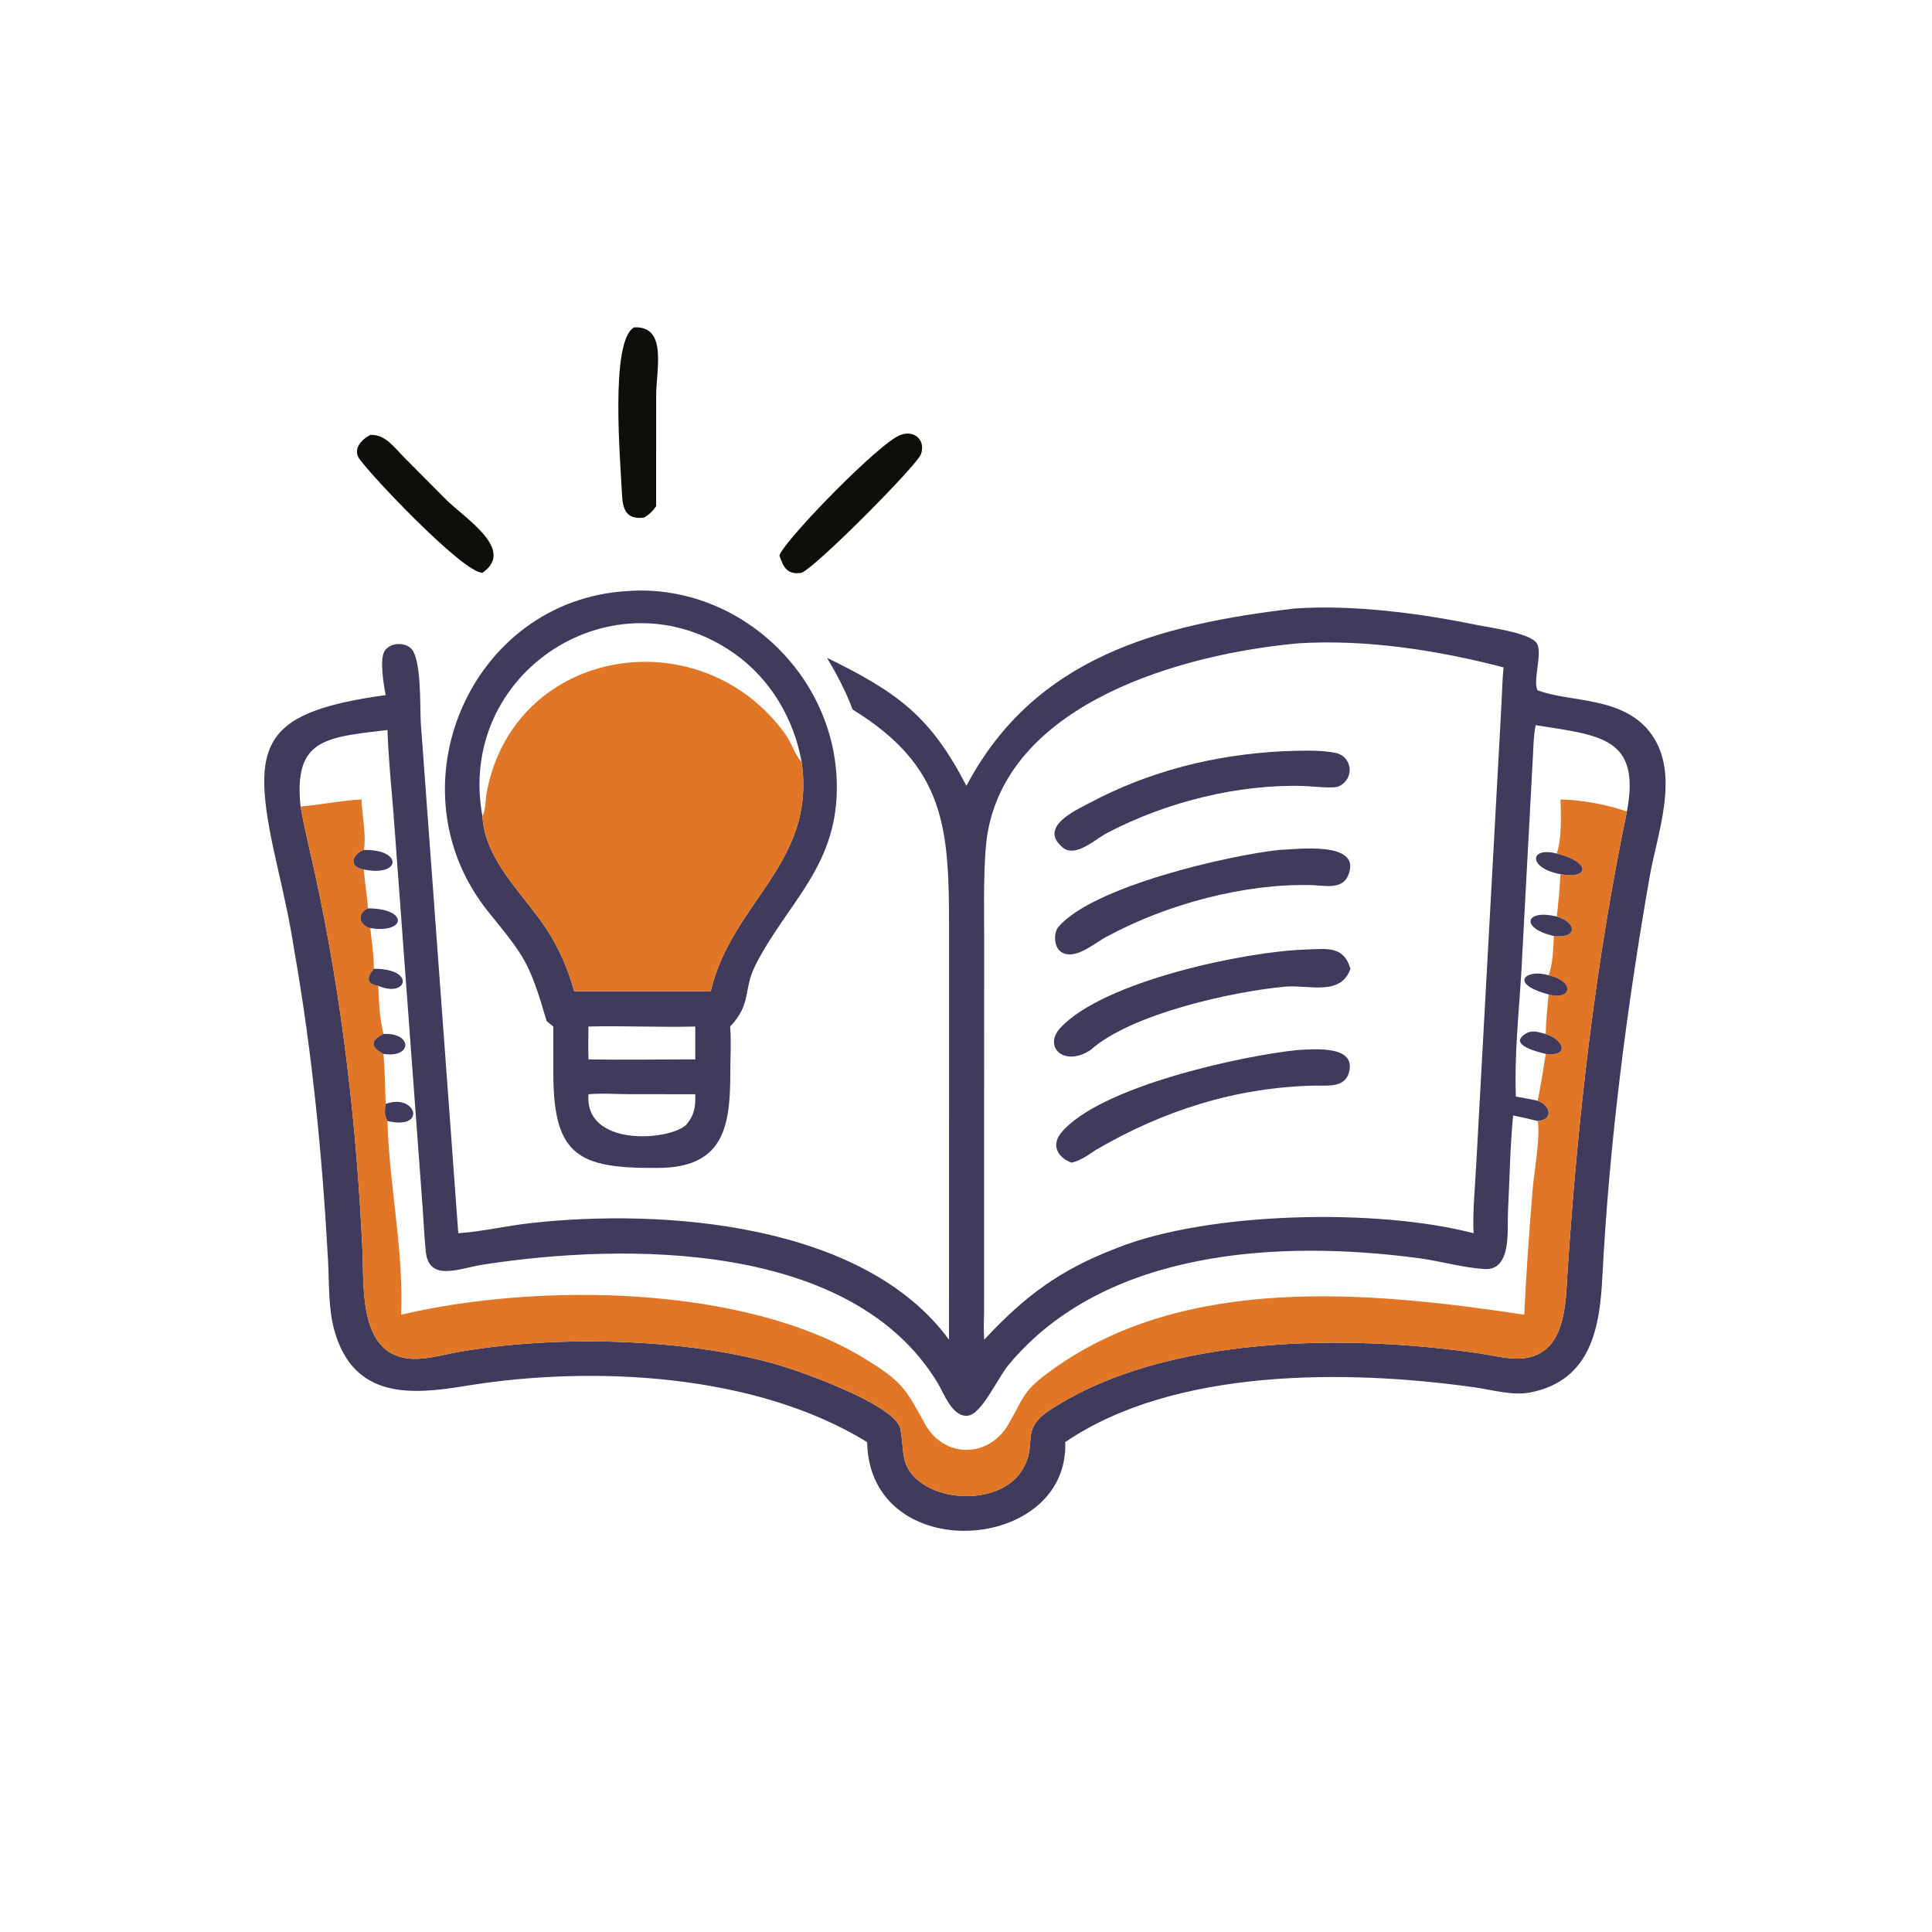
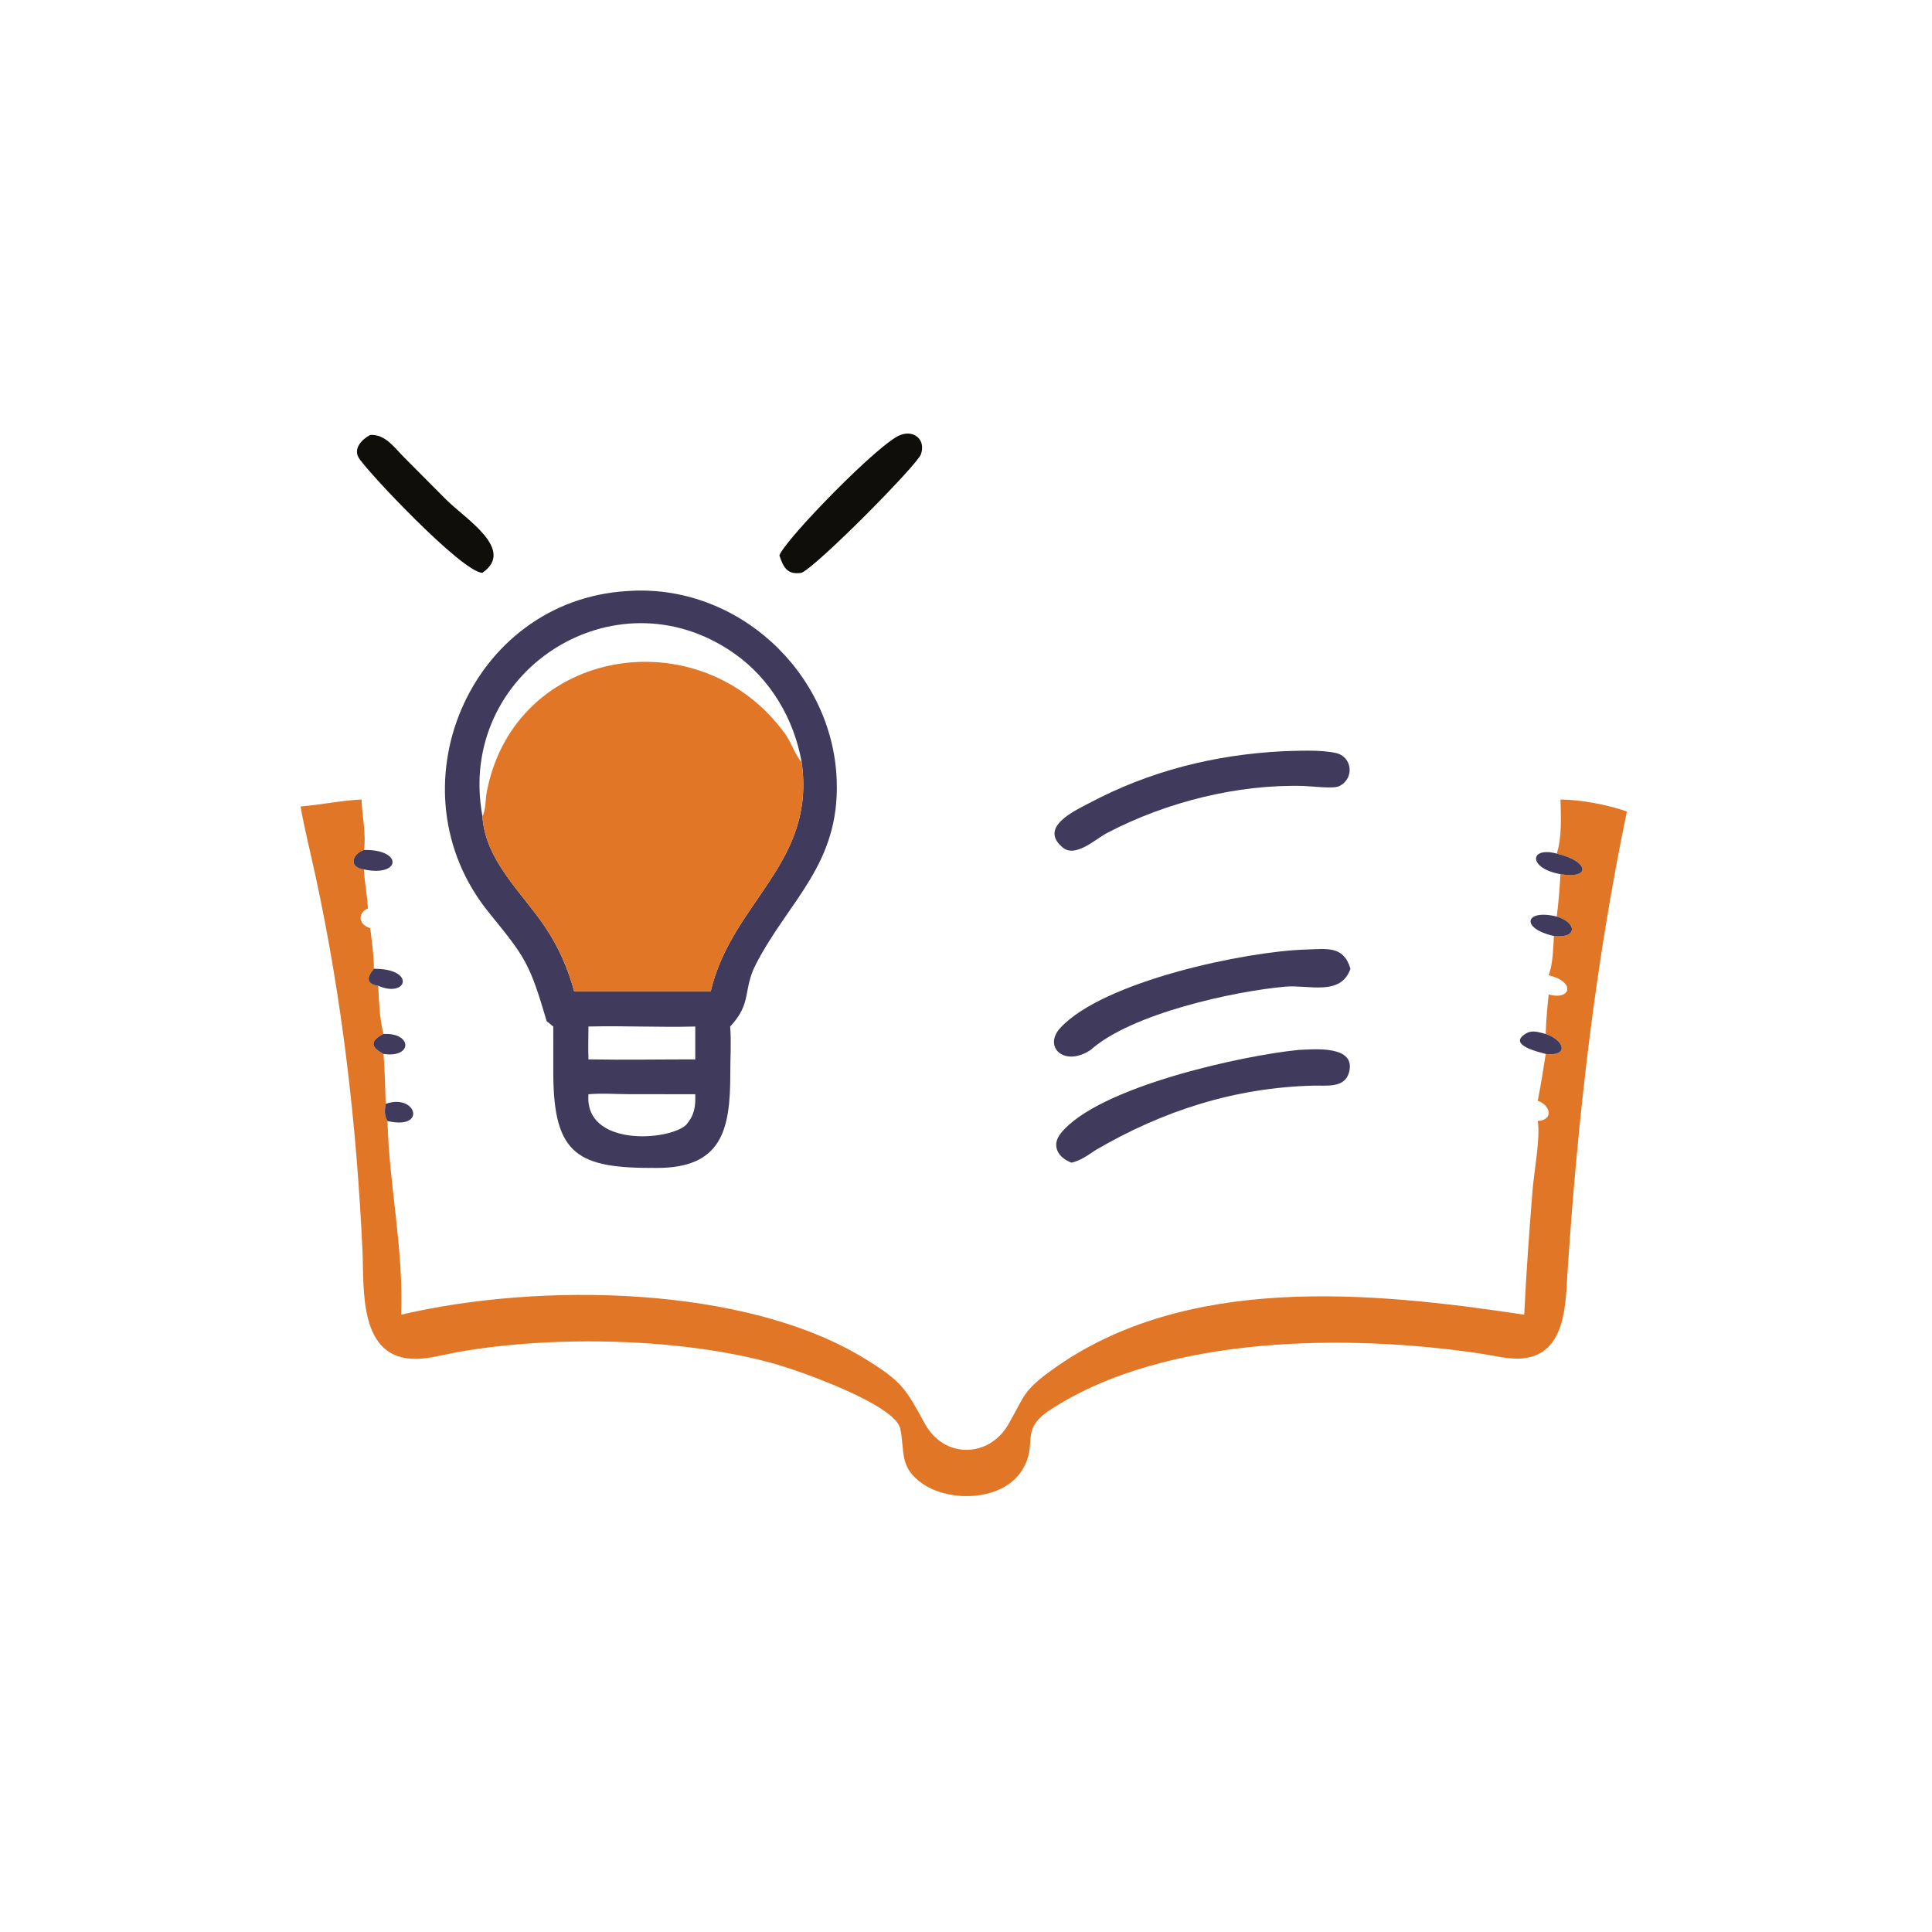
<svg xmlns="http://www.w3.org/2000/svg" width="116" height="116" viewBox="0 0 116 116" fill="none">
-   <path d="M38.677 31.074C37.557 31.235 37.379 30.516 37.341 29.618C37.264 27.797 36.601 20.458 38.075 19.655C40.088 19.559 39.399 22.201 39.398 23.73L39.395 30.391C39.187 30.701 38.997 30.877 38.677 31.074Z" fill="#0F0E0A" />
  <path d="M46.796 33.348C47.142 32.385 52.862 26.514 54.074 26.114C54.874 25.809 55.599 26.395 55.294 27.275C55.071 27.915 49.112 33.942 48.133 34.39C47.291 34.53 47.036 34.088 46.796 33.348Z" fill="#0F0E0A" />
  <path d="M28.966 34.391C27.761 34.394 21.87 28.131 21.517 27.45C21.22 26.878 21.77 26.353 22.231 26.114C23.15 26.062 23.695 26.901 24.293 27.491L26.787 29.997C27.944 31.154 30.968 33.003 28.966 34.391Z" fill="#0F0E0A" />
  <path d="M32.824 61.314C31.786 57.771 31.518 57.463 29.355 54.794C23.352 47.39 28.202 36.042 37.663 35.488C44.22 35.01 50.022 40.336 50.239 46.883C50.407 51.929 47.342 54.084 45.376 57.913C44.588 59.447 45.169 60.223 43.84 61.634C43.914 62.568 43.847 63.533 43.848 64.47C43.851 67.855 43.334 70.143 39.395 70.125C34.761 70.147 33.235 69.407 33.221 64.48L33.22 61.634L32.824 61.314ZM48.133 45.767C47.677 43.167 46.258 40.761 44.084 39.233C36.897 34.184 27.367 40.371 28.966 49.006C29.127 51.657 31.335 53.587 32.715 55.635C33.535 56.85 34.081 58.105 34.473 59.512H42.675C43.937 54.145 48.998 51.86 48.133 45.767ZM35.332 61.634C35.33 62.29 35.308 62.953 35.332 63.607C37.468 63.644 39.608 63.606 41.745 63.607V61.634C39.609 61.693 37.468 61.579 35.332 61.634ZM35.332 65.7C35.078 68.854 40.109 68.516 41.189 67.549C41.699 66.95 41.766 66.461 41.745 65.7L37.694 65.695C36.91 65.69 36.113 65.632 35.332 65.7Z" fill="#403B5C" />
-   <path d="M58.025 47.182C62.107 39.464 69.555 37.494 77.757 36.533C81.275 36.298 85.244 36.821 88.67 37.523C89.404 37.673 91.747 37.982 92.237 38.576C92.67 39.1 92.008 40.855 92.315 41.441C94.231 42.199 97.517 41.764 99.168 44.103C100.885 46.535 99.502 50.029 99.046 52.647C97.662 60.584 96.623 68.638 96.207 76.689C96.052 79.689 95.538 82.871 91.909 83.6C90.838 83.815 89.632 83.453 88.563 83.302C80.872 82.214 70.499 82.126 63.958 86.587C64.195 93.275 52.207 94.088 52.064 86.587C45.375 82.463 35.591 81.955 27.907 83.219C24.697 83.747 21.233 84.013 20.075 79.88C19.704 78.555 19.771 77.032 19.695 75.66C19.351 69.403 18.746 63.188 17.659 57.011C17.416 55.418 17.059 53.804 16.698 52.233C14.997 44.828 15.338 42.818 23.157 41.734C23.043 41.148 22.765 39.546 23.104 39.067C23.437 38.595 24.229 38.54 24.655 38.91C25.329 39.496 25.206 42.509 25.264 43.384L27.517 74.046C28.962 73.942 30.422 73.598 31.869 73.436C39.842 72.547 51.86 73.433 56.98 80.438L56.982 55.67C56.981 49.795 56.791 46.032 51.191 42.602C50.791 41.506 50.245 40.495 49.653 39.494C53.946 41.596 55.874 43.026 58.025 47.182ZM23.265 43.831C19.538 44.273 17.624 44.363 18.046 48.423C18.287 49.793 18.627 51.141 18.923 52.499C20.536 59.91 21.414 67.514 21.763 75.088C21.868 77.377 21.492 81.672 25.035 81.587C25.825 81.568 26.656 81.331 27.432 81.191C33.236 80.148 41.163 80.326 46.714 81.945C48.081 82.344 53.74 84.335 54.052 85.775C54.346 87.134 53.95 88.109 55.422 89.104C57.086 90.228 60.212 90.117 61.367 88.275C62.374 86.67 61.157 85.89 63.049 84.653C69.991 80.114 81.048 80.104 88.855 81.264C89.665 81.385 90.618 81.638 91.428 81.559C94.05 81.301 93.995 78.218 94.118 76.355C94.726 67.101 95.791 57.802 97.681 48.724C98.52 44.292 96.124 44.158 92.274 43.552L92.202 43.541C92.066 44.255 92.064 44.999 92.021 45.724L91.334 58.533C91.182 60.952 90.921 63.417 91.014 65.838C91.454 65.913 91.89 66.002 92.327 66.09C93.098 66.365 93.302 67.24 92.327 67.308C91.837 67.185 91.345 67.076 90.85 66.974C90.667 68.874 90.641 70.81 90.542 72.717C90.486 73.799 90.789 76.294 89.135 76.195C87.845 76.117 86.493 75.718 85.2 75.545C76.865 74.43 66.36 74.983 60.571 81.931C59.867 82.776 58.937 84.944 58.084 85.004C57.165 85.069 56.679 83.667 56.309 83.052C51.155 74.499 37.578 74.612 29.046 75.922C27.584 76.147 25.746 77.003 25.564 75.138C25.453 74.005 25.412 72.862 25.318 71.726L23.629 48.883C23.496 47.203 23.319 45.516 23.265 43.831ZM77.949 38.627C71.016 39.256 60.705 42.159 59.306 49.962C59.02 51.555 59.091 54.577 59.091 56.244L59.086 78.604C59.082 79.21 59.046 79.834 59.092 80.438C61.523 77.827 63.608 76.254 67.046 74.938C72.522 72.743 82.723 72.532 88.475 74.046C88.413 72.636 88.574 71.202 88.642 69.792L90.141 42.455C90.186 41.663 90.196 40.861 90.276 40.072C86.36 39.045 82.017 38.37 77.949 38.627Z" fill="#403B5C" />
  <path d="M28.966 49.006C29.175 48.623 29.142 47.982 29.227 47.541C30.91 38.811 42.084 37.044 47.151 44.078C47.533 44.609 47.701 45.27 48.133 45.767C48.998 51.86 43.937 54.145 42.675 59.512H34.473C34.081 58.105 33.535 56.85 32.715 55.635C31.335 53.587 29.127 51.657 28.966 49.006Z" fill="#E17626" />
  <path d="M66.524 49.986C65.842 50.312 64.597 51.538 63.811 50.889C62.318 49.658 64.588 48.651 65.393 48.222C69.022 46.292 72.906 45.32 76.998 45.106C77.986 45.078 79.227 45.006 80.185 45.205C81.2 45.417 81.348 46.744 80.405 47.203C80.053 47.375 78.748 47.205 78.277 47.191C74.314 47.077 70.035 48.156 66.524 49.986Z" fill="#403B5C" />
  <path d="M18.046 48.423C19.27 48.321 20.484 48.062 21.709 48.003C21.734 48.983 21.998 50.067 21.85 51.032C21.146 51.284 20.904 52.067 21.85 52.203C21.887 52.987 22.052 53.756 22.09 54.54C21.399 54.871 21.581 55.554 22.232 55.725C22.322 56.529 22.451 57.359 22.449 58.168C21.983 58.718 22.02 59.086 22.71 59.189C22.762 60.169 22.781 61.127 23.027 62.081C22.203 62.494 22.257 62.873 23.027 63.28C23.105 64.281 23.13 65.276 23.157 66.279C23.095 66.67 23.061 66.945 23.265 67.308C23.363 71.148 24.233 74.923 24.088 78.936C32.345 76.991 44.708 77.151 51.904 81.564C54.166 82.952 54.367 83.357 55.528 85.478C56.692 87.604 59.389 87.54 60.554 85.503C61.533 83.791 61.41 83.523 63.128 82.276C71.134 76.468 82.26 77.538 91.517 78.936C91.631 76.512 91.822 73.86 92.019 71.436C92.105 70.377 92.499 68.276 92.327 67.308C93.302 67.24 93.098 66.365 92.327 66.09C92.514 65.164 92.662 64.214 92.807 63.28C94.186 63.45 93.98 62.478 92.807 62.081C92.826 61.285 92.904 60.499 92.983 59.707C94.335 60.086 94.617 58.932 92.983 58.559C93.252 57.835 93.249 56.963 93.3 56.199C94.748 56.362 94.672 55.383 93.471 55.032C93.575 54.183 93.647 53.339 93.694 52.485C95.478 52.802 95.497 51.734 93.471 51.251C93.781 50.31 93.722 48.992 93.694 48.003C94.936 48.018 96.504 48.309 97.681 48.724C95.791 57.802 94.726 67.102 94.118 76.355C93.995 78.218 94.05 81.301 91.428 81.559C90.618 81.638 89.665 81.385 88.855 81.265C81.048 80.104 69.991 80.114 63.049 84.653C61.157 85.89 62.374 86.67 61.367 88.275C60.212 90.117 57.086 90.228 55.422 89.104C53.95 88.109 54.346 87.134 54.052 85.775C53.74 84.335 48.081 82.344 46.714 81.945C41.163 80.326 33.236 80.148 27.432 81.191C26.656 81.331 25.825 81.568 25.035 81.587C21.492 81.672 21.868 77.377 21.763 75.088C21.414 67.514 20.536 59.91 18.923 52.499C18.627 51.141 18.287 49.793 18.046 48.423Z" fill="#E17626" />
  <path d="M21.85 52.203C20.904 52.067 21.146 51.284 21.85 51.032C24.217 50.991 24.069 52.671 21.85 52.203Z" fill="#403B5C" />
-   <path d="M66.524 56.199C65.807 56.536 64.574 57.714 63.714 57.158C63.282 56.88 63.236 56.016 63.557 55.644C65.652 53.21 73.778 51.356 76.797 51.032C77.787 51.004 81.863 50.437 80.935 52.588C80.569 53.438 79.47 53.16 78.727 53.142C74.69 53.04 70.071 54.291 66.524 56.199Z" fill="#403B5C" />
  <path d="M93.694 52.485C91.747 52.146 91.799 50.807 93.47 51.251C95.496 51.734 95.477 52.803 93.694 52.485Z" fill="#403B5C" />
-   <path d="M22.231 55.725C21.581 55.554 21.398 54.871 22.089 54.54C24.559 54.546 24.37 56.071 22.231 55.725Z" fill="#403B5C" />
  <path d="M93.3 56.199C91.261 55.743 91.552 54.559 93.471 55.032C94.671 55.383 94.748 56.362 93.3 56.199Z" fill="#403B5C" />
  <path d="M65.483 63.041C63.895 64.092 62.614 62.851 63.663 61.716C66.248 58.92 74.754 57.121 78.419 57.011C79.656 56.975 80.675 56.765 81.083 58.168C80.498 59.832 78.57 59.118 77.183 59.239C74.113 59.508 67.911 60.859 65.483 63.041Z" fill="#403B5C" />
  <path d="M22.71 59.189C22.02 59.086 21.983 58.718 22.449 58.168C24.979 58.15 24.457 59.944 22.71 59.189Z" fill="#403B5C" />
-   <path d="M92.983 59.707C90.527 59.056 91.64 58.137 92.983 58.559C94.617 58.932 94.335 60.086 92.983 59.707Z" fill="#403B5C" />
  <path d="M92.806 63.28C92.57 63.204 90.42 62.766 91.625 62.051C92.01 61.823 92.407 61.981 92.806 62.081C93.98 62.478 94.185 63.45 92.806 63.28Z" fill="#403B5C" />
  <path d="M23.027 63.28C22.257 62.873 22.203 62.494 23.027 62.081C24.752 61.989 24.791 63.539 23.027 63.28Z" fill="#403B5C" />
  <path d="M64.338 69.808C63.558 69.532 63.083 68.799 63.696 68.038C65.941 65.254 74.609 63.371 77.949 63.041C78.86 63.001 81.463 62.726 80.992 64.405C80.728 65.348 79.625 65.164 78.868 65.183C74.146 65.3 69.821 66.69 65.784 69.051C65.311 69.367 64.9 69.674 64.338 69.808Z" fill="#403B5C" />
  <path d="M23.157 66.279C24.983 65.621 25.664 67.867 23.265 67.308C23.061 66.945 23.095 66.67 23.157 66.279Z" fill="#403B5C" />
</svg>